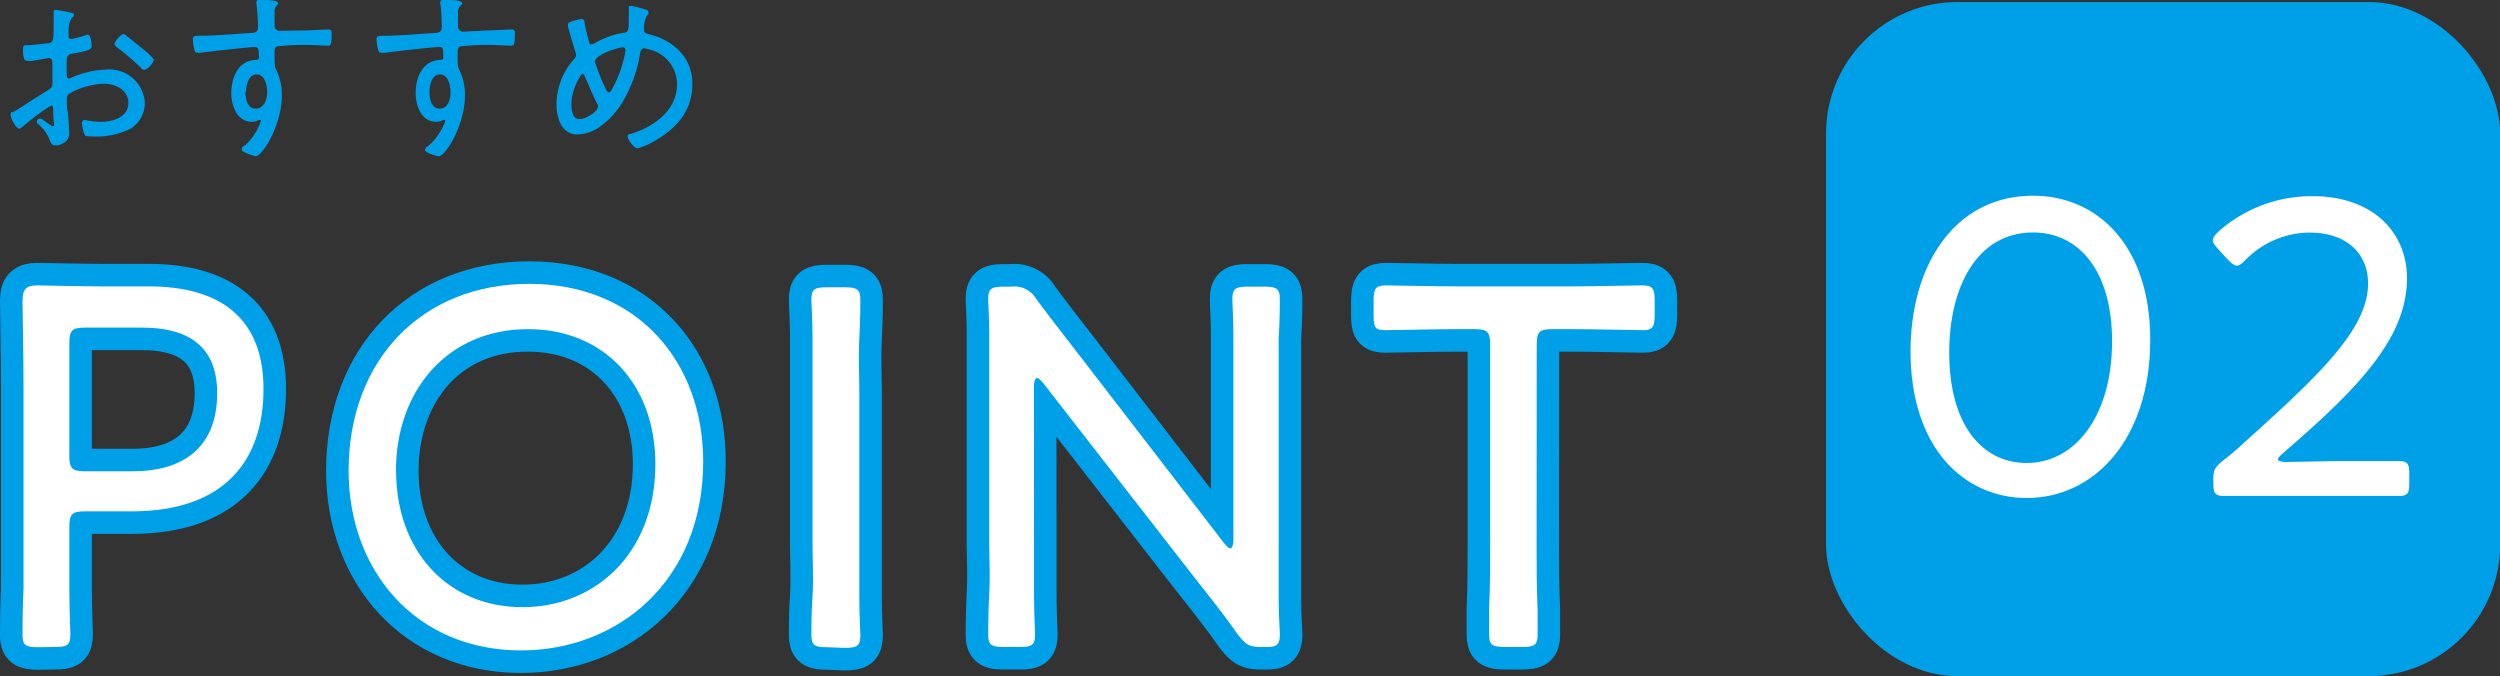
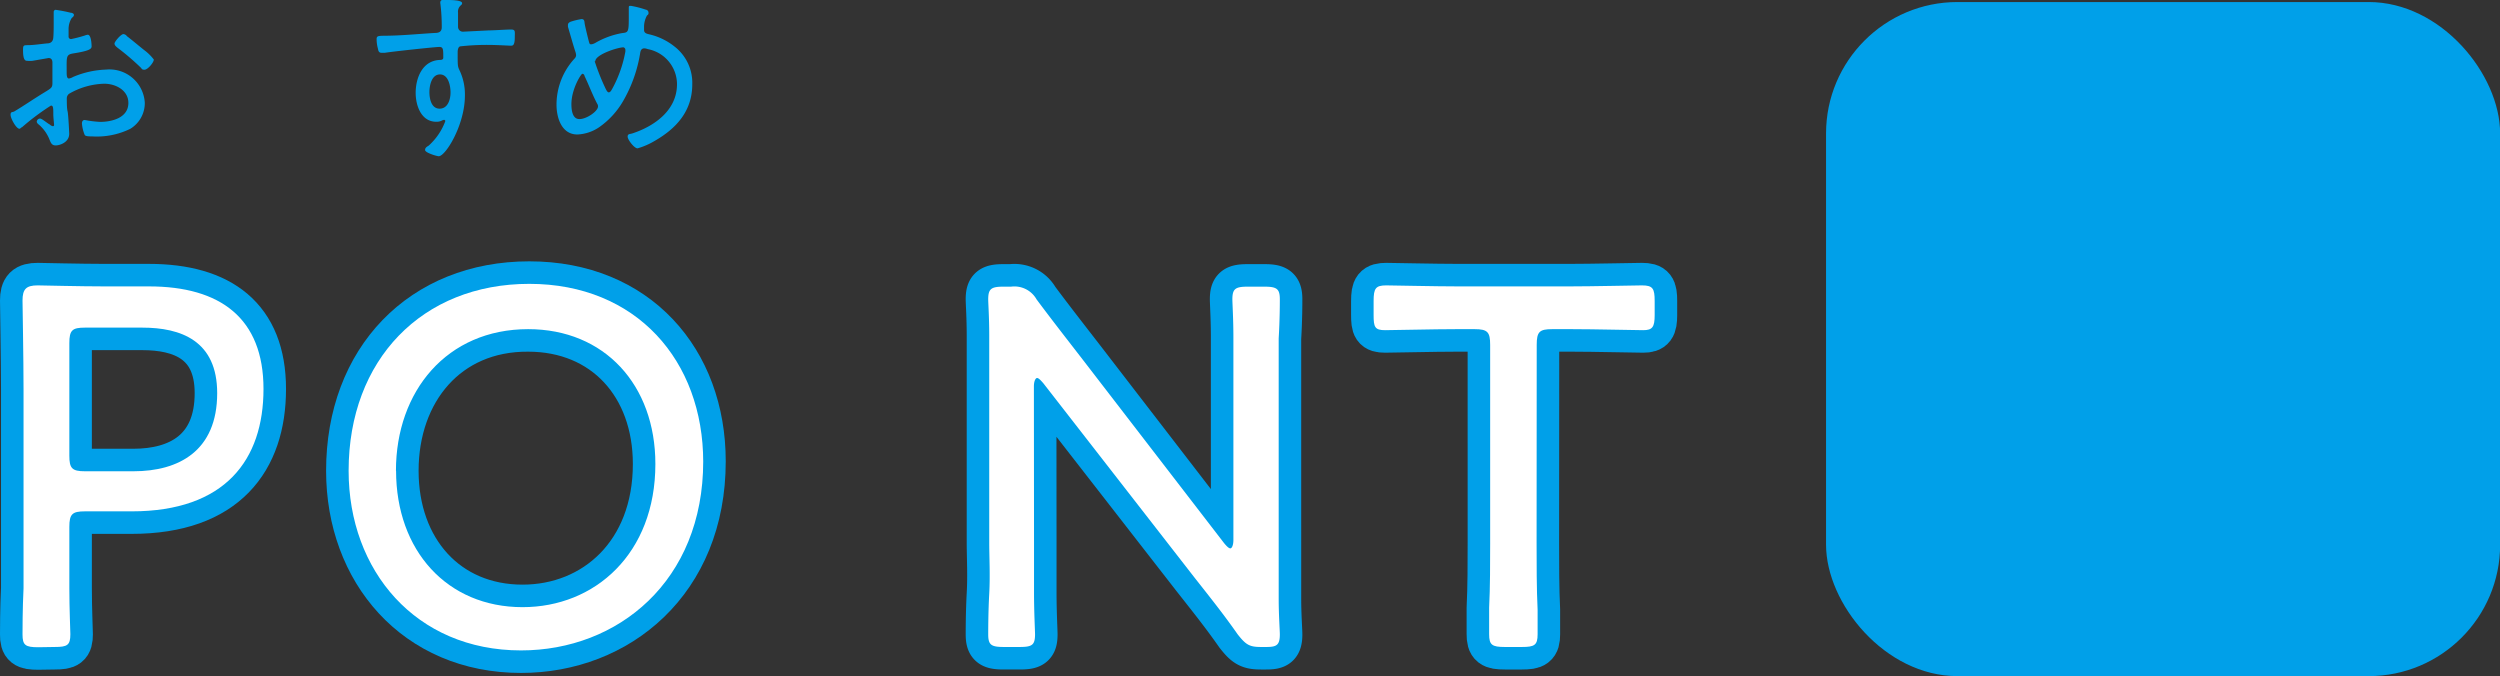
<svg xmlns="http://www.w3.org/2000/svg" viewBox="0 0 196.49 53.14">
  <rect x="0" y="0" width="196.49" height="53.14" fill="#333333" stroke="none" />
  <defs>
    <style>.cls-1{fill:#00a0e9;}.cls-2{fill:none;stroke:#00a0e9;stroke-linecap:round;stroke-linejoin:round;stroke-width:3.54px;}.cls-3{fill:#fff;}</style>
  </defs>
  <g id="layer_2" data-name="layer 2">
    <g id="layer_1-2" data-name="layer 1">
      <path class="cls-1" d="M4,8.3A18.79,18.79,0,0,0,1.73,10c-.06,0-.13.12-.2.12-.26,0-.7-.82-.7-1.09s.13-.19.29-.27c.8-.48,1.55-1,2.34-1.48.59-.36.66-.39.66-.77,0-.53,0-1.06,0-1.6,0-.19-.08-.35-.3-.35l-1.27.22a1.67,1.67,0,0,1-.39,0c-.15,0-.35,0-.35-.85,0-.37.05-.37.33-.38.51,0,1.05-.09,1.57-.14.23,0,.4-.1.46-.33s.05-1.35.05-1.49,0-.36,0-.52,0-.1,0-.14A.17.17,0,0,1,4.36.77,11.65,11.65,0,0,1,5.55,1c.09,0,.26.06.26.17s-.1.19-.17.24a1.66,1.66,0,0,0-.25.92c0,.11,0,.24,0,.37v.16a.19.19,0,0,0,.21.21,10.66,10.66,0,0,0,1.07-.28.86.86,0,0,1,.23-.06c.26,0,.3.72.3.92S7,4,5.81,4.19c-.63.1-.57.22-.57,1.42,0,.29,0,.56.18.56a.84.84,0,0,0,.32-.12,7.18,7.18,0,0,1,2.59-.58,2.78,2.78,0,0,1,3.05,2.6,2.36,2.36,0,0,1-1.15,2.06,6,6,0,0,1-3,.59c-.22,0-.5,0-.57-.11a2.89,2.89,0,0,1-.22-.91c0-.14.06-.27.22-.27a8.74,8.74,0,0,0,1.2.15c.94,0,2.23-.32,2.23-1.49,0-1-1-1.51-1.9-1.51a5.8,5.8,0,0,0-2.76.79.45.45,0,0,0-.18.37c0,.23,0,.78.06,1s.13,1.68.13,1.78c0,.66-.73.91-1.07.91s-.4-.28-.5-.51A3,3,0,0,0,3.06,9.8c-.07-.05-.17-.14-.17-.24a.26.26,0,0,1,.27-.24c.14,0,.57.38.76.47a.44.44,0,0,0,.24.13.09.09,0,0,0,.09-.1c0-.09-.06-.6-.06-.8,0-.5,0-.72-.17-.72M9.93,2.81c.33.24,1.05.85,1.42,1.14a3.66,3.66,0,0,1,.74.73c0,.23-.48.8-.73.8s-.21-.1-.3-.17A19.56,19.56,0,0,0,9.22,3.74C9.12,3.65,9,3.56,9,3.42s.5-.74.7-.74a.43.43,0,0,1,.26.13" />
-       <path class="cls-1" d="M20.7,0c.23,0,1.16,0,1.16.25a.2.2,0,0,1-.08.15.66.66,0,0,0-.2.53c0,.3,0,.72,0,1v.1a.38.38,0,0,0,.4.39L24,2.39c.42,0,1.39-.07,1.76-.07s.3.16.3.61c0,.69-.18.66-.33.66S24.65,3.53,24,3.53a18.35,18.35,0,0,0-2.18.11c-.19,0-.24.27-.24.45,0,1.09,0,1.12.14,1.42a4.41,4.41,0,0,1,.43,2c0,2.31-1.52,4.77-2.06,4.77C20,12.24,19,12,19,11.75s.22-.29.3-.36a4.82,4.82,0,0,0,1.21-1.87.1.1,0,0,0-.1-.1.43.43,0,0,0-.16.05.92.92,0,0,1-.45.1c-1.19,0-1.62-1.28-1.62-2.27,0-1.19.54-2.55,1.92-2.59.05,0,.25,0,.25-.17,0-.68-.05-.85-.32-.85s-3.75.37-4.27.46h-.2c-.24,0-.26-.15-.3-.34a2.92,2.92,0,0,1-.1-.73c0-.24.11-.26.51-.27,1.36,0,2.71-.14,4.07-.22.3,0,.54-.08.54-.45A14.74,14.74,0,0,0,20.15.27a.22.22,0,0,1,0-.11A.16.16,0,0,1,20.3,0l.4,0M19.29,7.23c0,.51.14,1.31.8,1.31S21,7.8,21,7.27s-.17-1.42-.83-1.42-.83.88-.83,1.38" />
      <path class="cls-1" d="M35.16,0c.23,0,1.16,0,1.16.25a.2.2,0,0,1-.08.15A.66.66,0,0,0,36,1c0,.3,0,.72,0,1v.1a.38.38,0,0,0,.4.39l2-.1c.42,0,1.39-.07,1.76-.07s.3.16.3.61c0,.69-.18.66-.33.66s-1.09-.06-1.74-.06a18.35,18.35,0,0,0-2.18.11c-.19,0-.24.27-.24.45,0,1.09,0,1.12.14,1.42a4.41,4.41,0,0,1,.43,2c0,2.31-1.52,4.77-2.06,4.77-.13,0-1.07-.27-1.07-.49s.22-.29.3-.36A4.82,4.82,0,0,0,35,9.52a.1.1,0,0,0-.1-.1.43.43,0,0,0-.16.05.92.92,0,0,1-.45.1c-1.19,0-1.62-1.28-1.62-2.27,0-1.19.54-2.55,1.92-2.59.05,0,.25,0,.25-.17,0-.68,0-.85-.32-.85s-3.75.37-4.27.46H30c-.24,0-.26-.15-.3-.34a2.92,2.92,0,0,1-.1-.73c0-.24.11-.26.51-.27,1.36,0,2.71-.14,4.07-.22.3,0,.54-.08.54-.45A14.74,14.74,0,0,0,34.61.27a.22.22,0,0,1,0-.11A.16.16,0,0,1,34.76,0l.4,0M33.75,7.23c0,.51.14,1.31.8,1.31s.86-.74.86-1.27-.17-1.42-.83-1.42-.83.88-.83,1.38" />
      <path class="cls-1" d="M50.75.76c.1,0,.22.1.22.23s0,.13-.12.23a1.86,1.86,0,0,0-.23.85c0,.11,0,.19,0,.29,0,.27.26.3.46.35a5,5,0,0,1,2,1,3.6,3.6,0,0,1,1.33,2.92c0,2.11-1.27,3.49-3,4.47a5.61,5.61,0,0,1-1.3.56c-.26,0-.78-.68-.78-.92s.19-.19.39-.26c1.75-.58,3.49-1.83,3.49-3.86a2.82,2.82,0,0,0-2.3-2.76.88.88,0,0,0-.27-.06c-.22,0-.29.17-.32.34A11,11,0,0,1,49,7.9,6.44,6.44,0,0,1,47.09,10a3.29,3.29,0,0,1-1.71.57c-1.24,0-1.64-1.31-1.64-2.34a5.35,5.35,0,0,1,1.43-3.64.38.38,0,0,0,.11-.26A1.23,1.23,0,0,0,45.2,4c-.2-.63-.37-1.25-.56-1.89a1,1,0,0,1,0-.17c0-.11.1-.18.2-.23a5.25,5.25,0,0,1,.87-.21c.22,0,.22.17.24.34s.26,1.15.33,1.41.09.23.23.23a.94.94,0,0,0,.3-.12A6.39,6.39,0,0,1,48.9,2.6c.48-.05.52-.08.52-1.23,0-.22,0-.45,0-.68s0-.23.17-.23a7.75,7.75,0,0,1,1.17.3M44.91,8.19c0,.41.06,1.17.63,1.17S47,8.74,47,8.37a.32.32,0,0,0-.06-.21c-.38-.72-.65-1.46-1-2.19,0-.07-.07-.17-.17-.17s-.86,1.2-.86,2.39m1.83-3.38a17.14,17.14,0,0,0,.72,1.86c.17.37.26.59.39.59s.22-.19.35-.43a9.67,9.67,0,0,0,.95-2.77.49.49,0,0,0,0-.12A.2.2,0,0,0,49,3.72c-.45,0-2.21.57-2.21,1.09" />
      <path class="cls-2" d="M3,50.87c-1,0-1.23-.16-1.23-1,0-.33,0-2,.08-3.64,0-1.23,0-2.54,0-3.52V30.62c0-2.42-.08-6.72-.08-7,0-.9.29-1.19,1.19-1.19.28,0,3.35.08,5.28.08h3.47c5.61,0,9,2.5,9,8.06s-3,9.62-10.36,9.62H6.68c-1,0-1.23.21-1.23,1.23v1.27c0,1,0,2.29,0,3.52,0,1.68.08,3.31.08,3.64,0,.86-.24,1-1.22,1ZM5.45,35.81c0,1,.21,1.23,1.23,1.23h3.81c3.56,0,6.58-1.6,6.58-6.14,0-4.13-2.86-5.15-5.89-5.15H6.68c-1,0-1.23.2-1.23,1.22Z" />
      <path class="cls-2" d="M55.27,36.26c0,9.42-6.71,14.86-14.32,14.86C32.68,51.12,27.4,44.86,27.4,37c0-8.72,5.77-14.69,14.2-14.69S55.27,28.32,55.27,36.26ZM31.13,37c0,6.26,4,10.72,9.94,10.72,5.69,0,10.44-4.21,10.44-11.25,0-6.22-4-10.6-10-10.6C35.14,25.83,31.13,30.7,31.13,37Z" />
-       <path class="cls-2" d="M65,50.87c-1,0-1.23-.16-1.23-1,0-.29,0-1.64.09-3s0-3,0-4.13v-12c0-1.23,0-2.83,0-4.26s-.09-2.62-.09-2.9c0-.86.25-1,1.23-1h1.39c1,0,1.23.17,1.23,1,0,.28,0,1.51-.08,3s0,3,0,4.18v12c0,1.18,0,2.82,0,4.25s.08,2.62.08,2.91c0,.86-.24,1-1.23,1Z" />
      <path class="cls-2" d="M81.27,42.69c0,1.1,0,2.58,0,3.89,0,1.51.08,3,.08,3.27,0,.86-.24,1-1.22,1H78.9c-1,0-1.23-.16-1.23-1,0-.29,0-1.72.08-3.19s0-2.87,0-4V30.08c0-1.1,0-2.49,0-3.72,0-1.39-.08-2.54-.08-2.83,0-.85.25-1,1.23-1h.57a2,2,0,0,1,2,1c1.19,1.6,2.38,3.12,3.61,4.71L96.21,42.69c.2.24.37.41.49.41s.24-.25.24-.66V30.7c0-1.19,0-2.83,0-4.22s-.08-2.66-.08-2.95c0-.85.25-1,1.23-1h1.27c1,0,1.23.17,1.23,1,0,.29,0,1.56-.09,3.07,0,1.35,0,2.91,0,4.1V43.3c0,1.15,0,2.54,0,3.77s.09,2.49.09,2.78c0,.86-.25,1-1.07,1h-.41c-.9,0-1.18-.16-1.84-1-1.06-1.52-2.17-2.91-3.36-4.42L82,30.12c-.21-.24-.37-.41-.49-.41s-.25.25-.25.66Z" />
      <path class="cls-2" d="M120.77,42.69c0,1.47,0,3.64.08,5.24,0,1,0,1.71,0,1.92,0,.86-.25,1-1.23,1h-1.35c-1,0-1.23-.16-1.23-1,0-.21,0-1,0-2.09.08-1.55.08-3.64.08-5.07V27.1c0-1-.2-1.23-1.22-1.23H114.5c-1.88,0-4.83.08-5.64.08s-.9-.25-.9-1.19v-1.1c0-1,.16-1.23,1-1.23.53,0,3.81.08,5.73.08h8.59c1.93,0,5.24-.08,5.77-.08.86,0,1,.25,1,1.23v1.1c0,.94-.17,1.19-.9,1.19s-3.81-.08-5.65-.08H122c-1,0-1.22.2-1.22,1.23Z" />
      <path class="cls-3" d="M3,50.87c-1,0-1.23-.16-1.23-1,0-.33,0-2,.08-3.64,0-1.23,0-2.54,0-3.52V30.62c0-2.42-.08-6.72-.08-7,0-.9.29-1.19,1.19-1.19.28,0,3.35.08,5.28.08h3.47c5.61,0,9,2.5,9,8.06s-3,9.62-10.36,9.62H6.68c-1,0-1.23.21-1.23,1.23v1.27c0,1,0,2.29,0,3.52,0,1.68.08,3.31.08,3.64,0,.86-.24,1-1.22,1ZM5.45,35.81c0,1,.21,1.23,1.23,1.23h3.81c3.56,0,6.58-1.6,6.58-6.14,0-4.13-2.86-5.15-5.89-5.15H6.68c-1,0-1.23.2-1.23,1.22Z" />
      <path class="cls-3" d="M55.27,36.26c0,9.42-6.71,14.86-14.32,14.86C32.68,51.12,27.4,44.86,27.4,37c0-8.72,5.77-14.69,14.2-14.69s13.67,6.05,13.67,14M31.13,37c0,6.26,4,10.72,9.94,10.72,5.69,0,10.44-4.21,10.44-11.25,0-6.22-4-10.6-10-10.6-6.38,0-10.39,4.87-10.39,11.13" />
-       <path class="cls-3" d="M65,50.87c-1,0-1.23-.16-1.23-1,0-.29,0-1.64.09-3s0-3,0-4.13v-12c0-1.23,0-2.83,0-4.26s-.09-2.62-.09-2.9c0-.86.25-1,1.23-1h1.39c1,0,1.23.17,1.23,1,0,.28,0,1.51-.08,3s0,3,0,4.18v12c0,1.18,0,2.82,0,4.25s.08,2.62.08,2.91c0,.86-.24,1-1.23,1Z" />
      <path class="cls-3" d="M81.27,42.69c0,1.1,0,2.58,0,3.89,0,1.51.08,3,.08,3.27,0,.86-.24,1-1.22,1H78.9c-1,0-1.23-.16-1.23-1,0-.29,0-1.72.08-3.19s0-2.87,0-4V30.08c0-1.1,0-2.49,0-3.72,0-1.39-.08-2.54-.08-2.83,0-.85.25-1,1.23-1h.57a2,2,0,0,1,2,1c1.19,1.6,2.38,3.12,3.61,4.71L96.21,42.69c.2.24.37.41.49.41s.24-.25.24-.66V30.7c0-1.19,0-2.83,0-4.22s-.08-2.66-.08-2.95c0-.85.25-1,1.23-1h1.27c1,0,1.23.17,1.23,1,0,.29,0,1.56-.09,3.07,0,1.35,0,2.91,0,4.1V43.3c0,1.15,0,2.54,0,3.77s.09,2.49.09,2.78c0,.86-.25,1-1.07,1h-.41c-.9,0-1.18-.16-1.84-1-1.06-1.52-2.17-2.91-3.36-4.42L82,30.12c-.21-.24-.37-.41-.49-.41s-.25.25-.25.66Z" />
      <path class="cls-3" d="M120.77,42.69c0,1.47,0,3.64.08,5.24,0,1,0,1.71,0,1.92,0,.86-.25,1-1.23,1h-1.35c-1,0-1.23-.16-1.23-1,0-.21,0-1,0-2.09.08-1.55.08-3.64.08-5.07V27.1c0-1-.2-1.23-1.22-1.23H114.5c-1.88,0-4.83.08-5.64.08s-.9-.25-.9-1.19v-1.1c0-1,.16-1.23,1-1.23.53,0,3.81.08,5.73.08h8.59c1.93,0,5.24-.08,5.77-.08.86,0,1,.25,1,1.23v1.1c0,.94-.17,1.19-.9,1.19s-3.81-.08-5.65-.08H122c-1,0-1.22.2-1.22,1.23Z" />
      <rect class="cls-1" x="143.52" y="0.16" width="52.98" height="52.98" rx="10.33" />
-       <path class="cls-3" d="M169,26.7c0,7.85-4.42,12.44-9.7,12.44-5,0-9.14-4-9.14-11.53,0-6.73,3.44-12.23,9.64-12.23,4.95,0,9.2,3.81,9.2,11.32m-15.8,1c0,5.66,2.56,8.69,6.1,8.69,3.77,0,6.7-3.67,6.7-9.56,0-5.7-2.73-8.56-6.2-8.56-4.45,0-6.6,4.34-6.6,9.43" />
-       <path class="cls-3" d="M183.67,36.24c.94,0,2.25,0,3.26,0,.78,0,1.38,0,1.59,0,.7,0,.84.2.84,1v.74c0,.81-.14,1-.84,1-.17,0-.74,0-1.45,0-1,0-2.43,0-3.4,0h-4.18c-.91,0-2.16,0-3.14,0-.74,0-1.34,0-1.55,0-.7,0-.84-.2-.84-1v-.23c0-.84.1-1,.81-1.59a20.7,20.7,0,0,0,1.65-1.41c5.86-5.26,9.7-8.89,9.7-12.47,0-2.35-1.68-4-4.61-4a7.11,7.11,0,0,0-5,2.13c-.3.3-.5.47-.7.47s-.41-.17-.75-.51l-.7-.77c-.27-.3-.44-.51-.44-.71s.17-.44.5-.74a11,11,0,0,1,7.35-2.73c4.78,0,7.41,2.9,7.41,6.44,0,4.81-4,8.79-9.77,13.78-.27.23-.37.37-.37.47s.2.2.61.2Z" />
    </g>
  </g>
</svg>